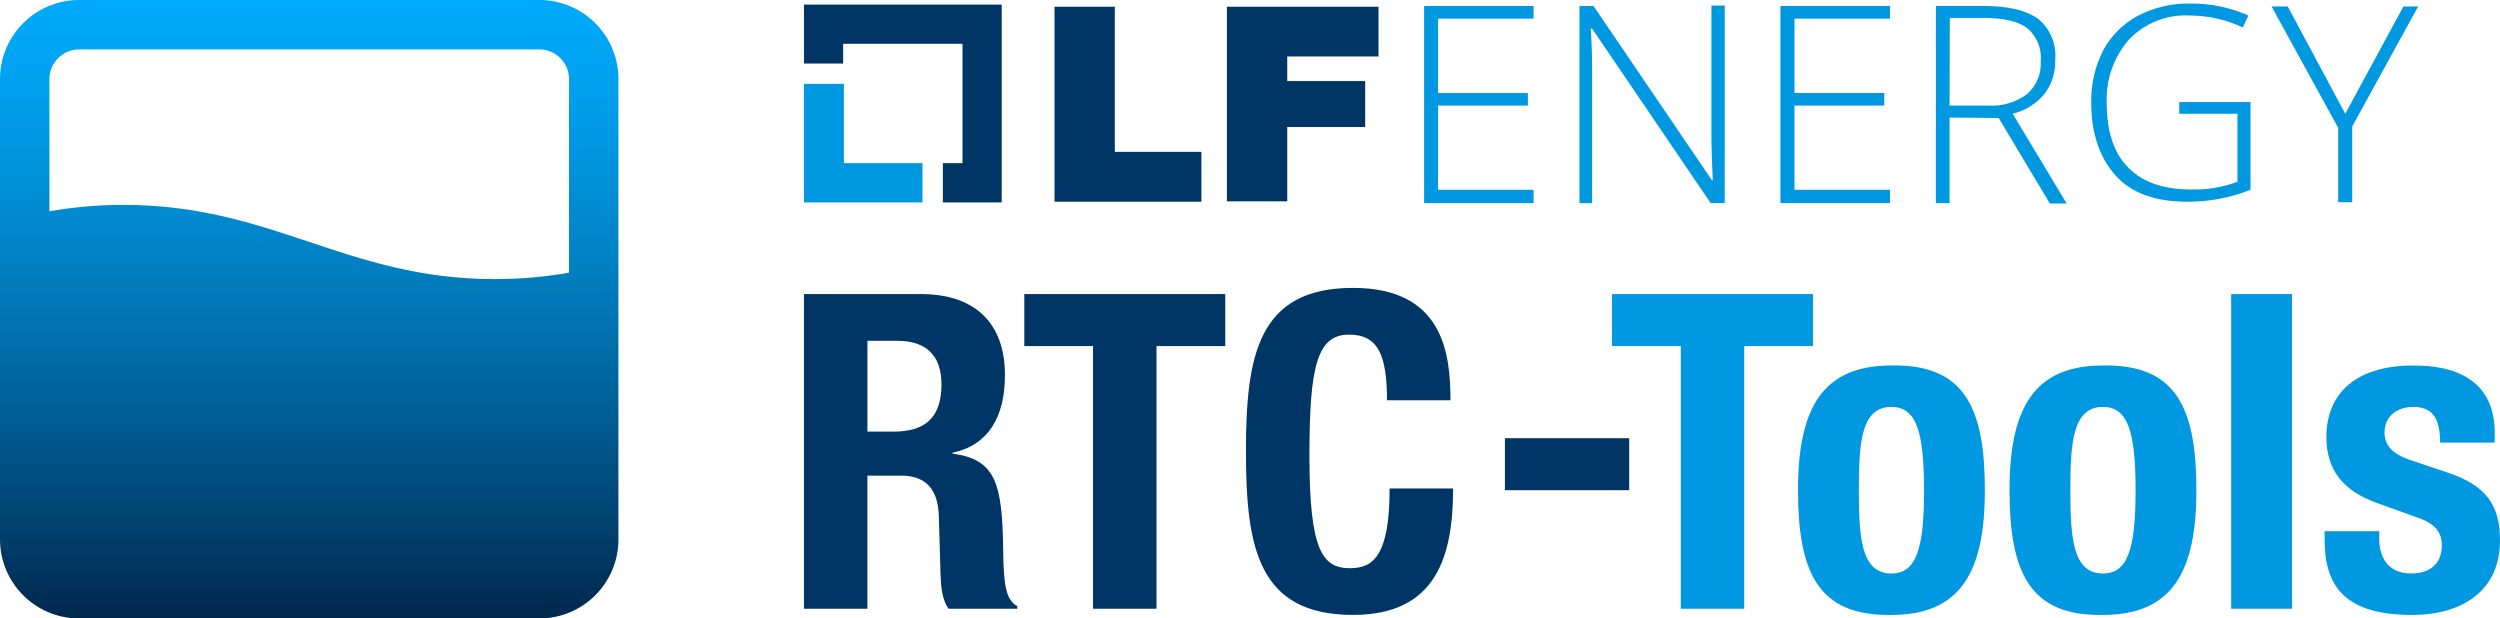
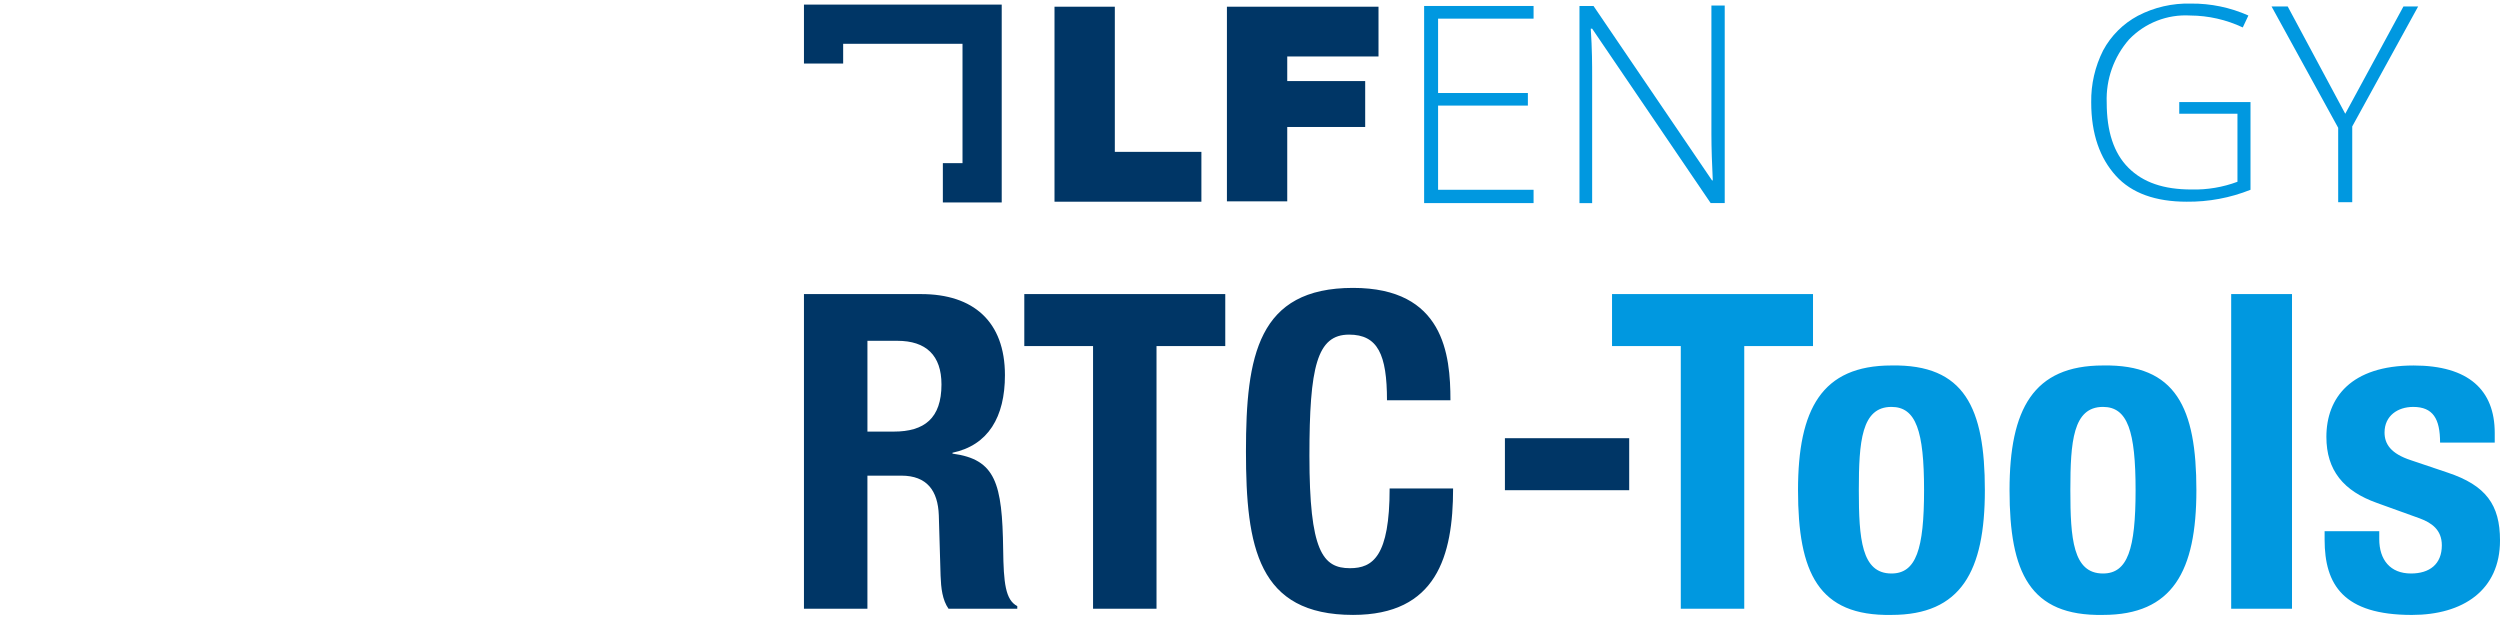
<svg xmlns="http://www.w3.org/2000/svg" id="Logo" viewBox="0 0 233.01 57.64">
  <defs>
    <style>
      .cls-1 {
        fill: url(#linear-gradient);
      }

      .cls-2 {
        fill: #0098e0;
      }

      .cls-3 {
        fill: #003666;
      }
    </style>
    <linearGradient id="linear-gradient" x1="28.82" y1="57.64" x2="28.82" y2="0" gradientUnits="userSpaceOnUse">
      <stop offset="0" stop-color="#00284d" />
      <stop offset=".201" stop-color="#004a7a" />
      <stop offset=".47" stop-color="#0073b0" />
      <stop offset=".703" stop-color="#0090d8" />
      <stop offset=".887" stop-color="#00a3f1" />
      <stop offset="1" stop-color="#00aafa" />
    </linearGradient>
  </defs>
-   <path class="cls-1" d="M50.27,0H7.37C3.3,0,0,3.3,0,7.37v42.9c0,4.07,3.3,7.37,7.37,7.37h42.9c4.07,0,7.37-3.3,7.37-7.37V7.37c0-4.07-3.3-7.37-7.37-7.37ZM53.034,25.414l-0.0.001c-2.134.372-4.412.599-6.918.599-13.836,0-20.706-6.918-34.591-6.918-2.508,0-4.785.226-6.918.596l-0-.001V7.37c0-1.526,1.237-2.764,2.764-2.764h42.9c1.526,0,2.764,1.237,2.764,2.764v18.044Z" />
  <g>
    <path class="cls-3" d="M74.932,27.41h10.927c4.847,0,7.805,2.546,7.805,7.558,0,3.902-1.561,6.531-4.889,7.229v.082c4.025.534,4.642,2.752,4.724,8.955.041,3.081.205,4.682,1.315,5.258v.246h-6.408c-.576-.822-.699-1.931-.74-3.081l-.165-5.628c-.081-2.3-1.109-3.697-3.491-3.697h-3.163v12.405h-5.915v-29.328ZM80.847,40.226h2.465c2.834,0,4.437-1.232,4.437-4.395,0-2.711-1.438-4.066-4.108-4.066h-2.793v8.462ZM114.2,27.41v4.847h-6.408v24.482h-5.915v-24.482h-6.408v-4.847h18.73ZM129.273,37.309c0-4.272-.863-6.121-3.533-6.121-2.998,0-3.697,2.999-3.697,11.296,0,8.873,1.232,10.474,3.779,10.474,2.136,0,3.697-1.109,3.697-7.434h5.915c0,6.326-1.561,11.788-9.324,11.788-8.872,0-9.982-6.326-9.982-15.239,0-8.914,1.11-15.24,9.982-15.24,8.461,0,9.077,6.203,9.077,10.475h-5.914ZM151.848,40.842v4.847h-11.584v-4.847h11.584Z" />
    <path class="cls-2" d="M168.98,27.41v4.847h-6.409v24.482h-5.915v-24.482h-6.408v-4.847h18.731ZM176.289,34.064c6.819-.124,8.708,3.943,8.708,11.624,0,7.559-2.218,11.625-8.708,11.625-6.819.123-8.707-3.943-8.707-11.625,0-7.558,2.217-11.624,8.707-11.624ZM176.289,53.452c2.301,0,3.041-2.259,3.041-7.764,0-5.504-.74-7.763-3.041-7.763-2.793,0-3.039,3.245-3.039,7.763,0,4.518.246,7.764,3.039,7.764ZM196.004,34.064c6.819-.124,8.708,3.943,8.708,11.624,0,7.559-2.218,11.625-8.708,11.625-6.819.123-8.707-3.943-8.707-11.625,0-7.558,2.217-11.624,8.707-11.624ZM196.004,53.452c2.301,0,3.041-2.259,3.041-7.764,0-5.504-.74-7.763-3.041-7.763-2.793,0-3.039,3.245-3.039,7.763,0,4.518.246,7.764,3.039,7.764ZM207.955,27.41h5.669v29.328h-5.669v-29.328ZM221.756,49.509v.739c0,1.93,1.026,3.204,2.957,3.204,1.726,0,2.876-.862,2.876-2.629,0-1.437-.945-2.095-2.053-2.506l-3.985-1.437c-3.122-1.109-4.723-3.04-4.723-6.161,0-3.656,2.3-6.654,8.132-6.654,5.135,0,7.559,2.3,7.559,6.284v.904h-5.094c0-2.218-.656-3.327-2.506-3.327-1.437,0-2.67.821-2.67,2.382,0,1.068.575,1.972,2.465,2.588l3.409,1.15c3.574,1.191,4.888,2.999,4.888,6.326,0,4.642-3.451,6.942-8.215,6.942-6.367,0-8.133-2.793-8.133-7.024v-.78h5.094Z" />
  </g>
  <g>
-     <polygon class="cls-2" points="78.654 15.206 78.654 7.813 74.932 7.813 74.932 18.869 85.979 18.869 85.979 15.206 78.654 15.206" />
    <polygon class="cls-3" points="93.364 .428 74.932 .428 74.932 5.922 78.586 5.922 78.586 4.082 89.71 4.082 89.71 15.206 87.878 15.206 87.878 18.869 93.364 18.869 93.364 .428" />
    <polygon class="cls-3" points="98.284 .625 103.906 .625 103.906 14.154 111.975 14.154 111.975 18.8 98.284 18.8 98.284 .625" />
    <polygon class="cls-3" points="114.354 .625 128.482 .625 128.482 5.263 119.976 5.263 119.976 7.556 127.241 7.556 127.241 11.835 119.976 11.835 119.976 18.766 114.354 18.766 114.354 .625" />
    <polygon class="cls-2" points="142.935 18.929 132.734 18.929 132.734 .557 142.935 .557 142.935 1.738 134.035 1.738 134.035 8.669 142.404 8.669 142.404 9.841 134.035 9.841 134.035 17.688 142.935 17.688 142.935 18.929" />
    <path class="cls-2" d="M160.75,18.929h-1.309l-11.047-16.258h-.128c.128,1.96.128,3.423.128,4.373v11.886h-1.181V.557h1.309l11.047,16.259h.069c-.069-1.506-.128-2.943-.128-4.322V.514h1.241v18.415Z" />
-     <polygon class="cls-2" points="176.153 18.929 165.945 18.929 165.945 .557 176.153 .557 176.153 1.738 167.254 1.738 167.254 8.669 175.622 8.669 175.622 9.841 167.254 9.841 167.254 17.688 176.153 17.688 176.153 18.929" />
-     <path class="cls-2" d="M181.707,10.953v7.976h-1.275V.557h4.449c2.285,0,3.988.393,5.134,1.241,1.1.937,1.674,2.352,1.54,3.791.04,1.128-.307,2.236-.984,3.141-.762.932-1.808,1.59-2.978,1.874l5.032,8.368h-1.566l-4.775-7.975-4.578-.043ZM181.707,9.841h3.534c1.303.094,2.597-.275,3.654-1.044.894-.762,1.378-1.899,1.309-3.072.11-1.16-.341-2.302-1.215-3.072-.856-.659-2.225-.984-4.185-.984h-3.072l-.026,8.172Z" />
    <path class="cls-2" d="M203.022,9.516h6.734v8.172c-1.89.756-3.911,1.134-5.947,1.112-2.884,0-5.135-.787-6.607-2.422-1.472-1.634-2.293-3.859-2.293-6.845-.026-1.678.356-3.337,1.112-4.835.738-1.37,1.863-2.492,3.235-3.226,1.524-.795,3.227-1.186,4.946-1.138,1.844-.019,3.672.361,5.357,1.112l-.523,1.112c-1.533-.723-3.207-1.103-4.903-1.112-2.131-.126-4.21.687-5.691,2.225-1.424,1.623-2.171,3.73-2.088,5.888,0,2.678.651,4.706,2.02,6.075,1.369,1.37,3.277,2.028,5.887,2.028,1.459.035,2.911-.209,4.279-.719v-6.341h-5.425v-1.087h-.094Z" />
    <polygon class="cls-2" points="218.587 10.603 224.012 .6 225.382 .6 219.238 11.784 219.238 18.843 217.928 18.843 217.928 11.912 211.716 .6 213.222 .6 218.587 10.603" />
  </g>
</svg>